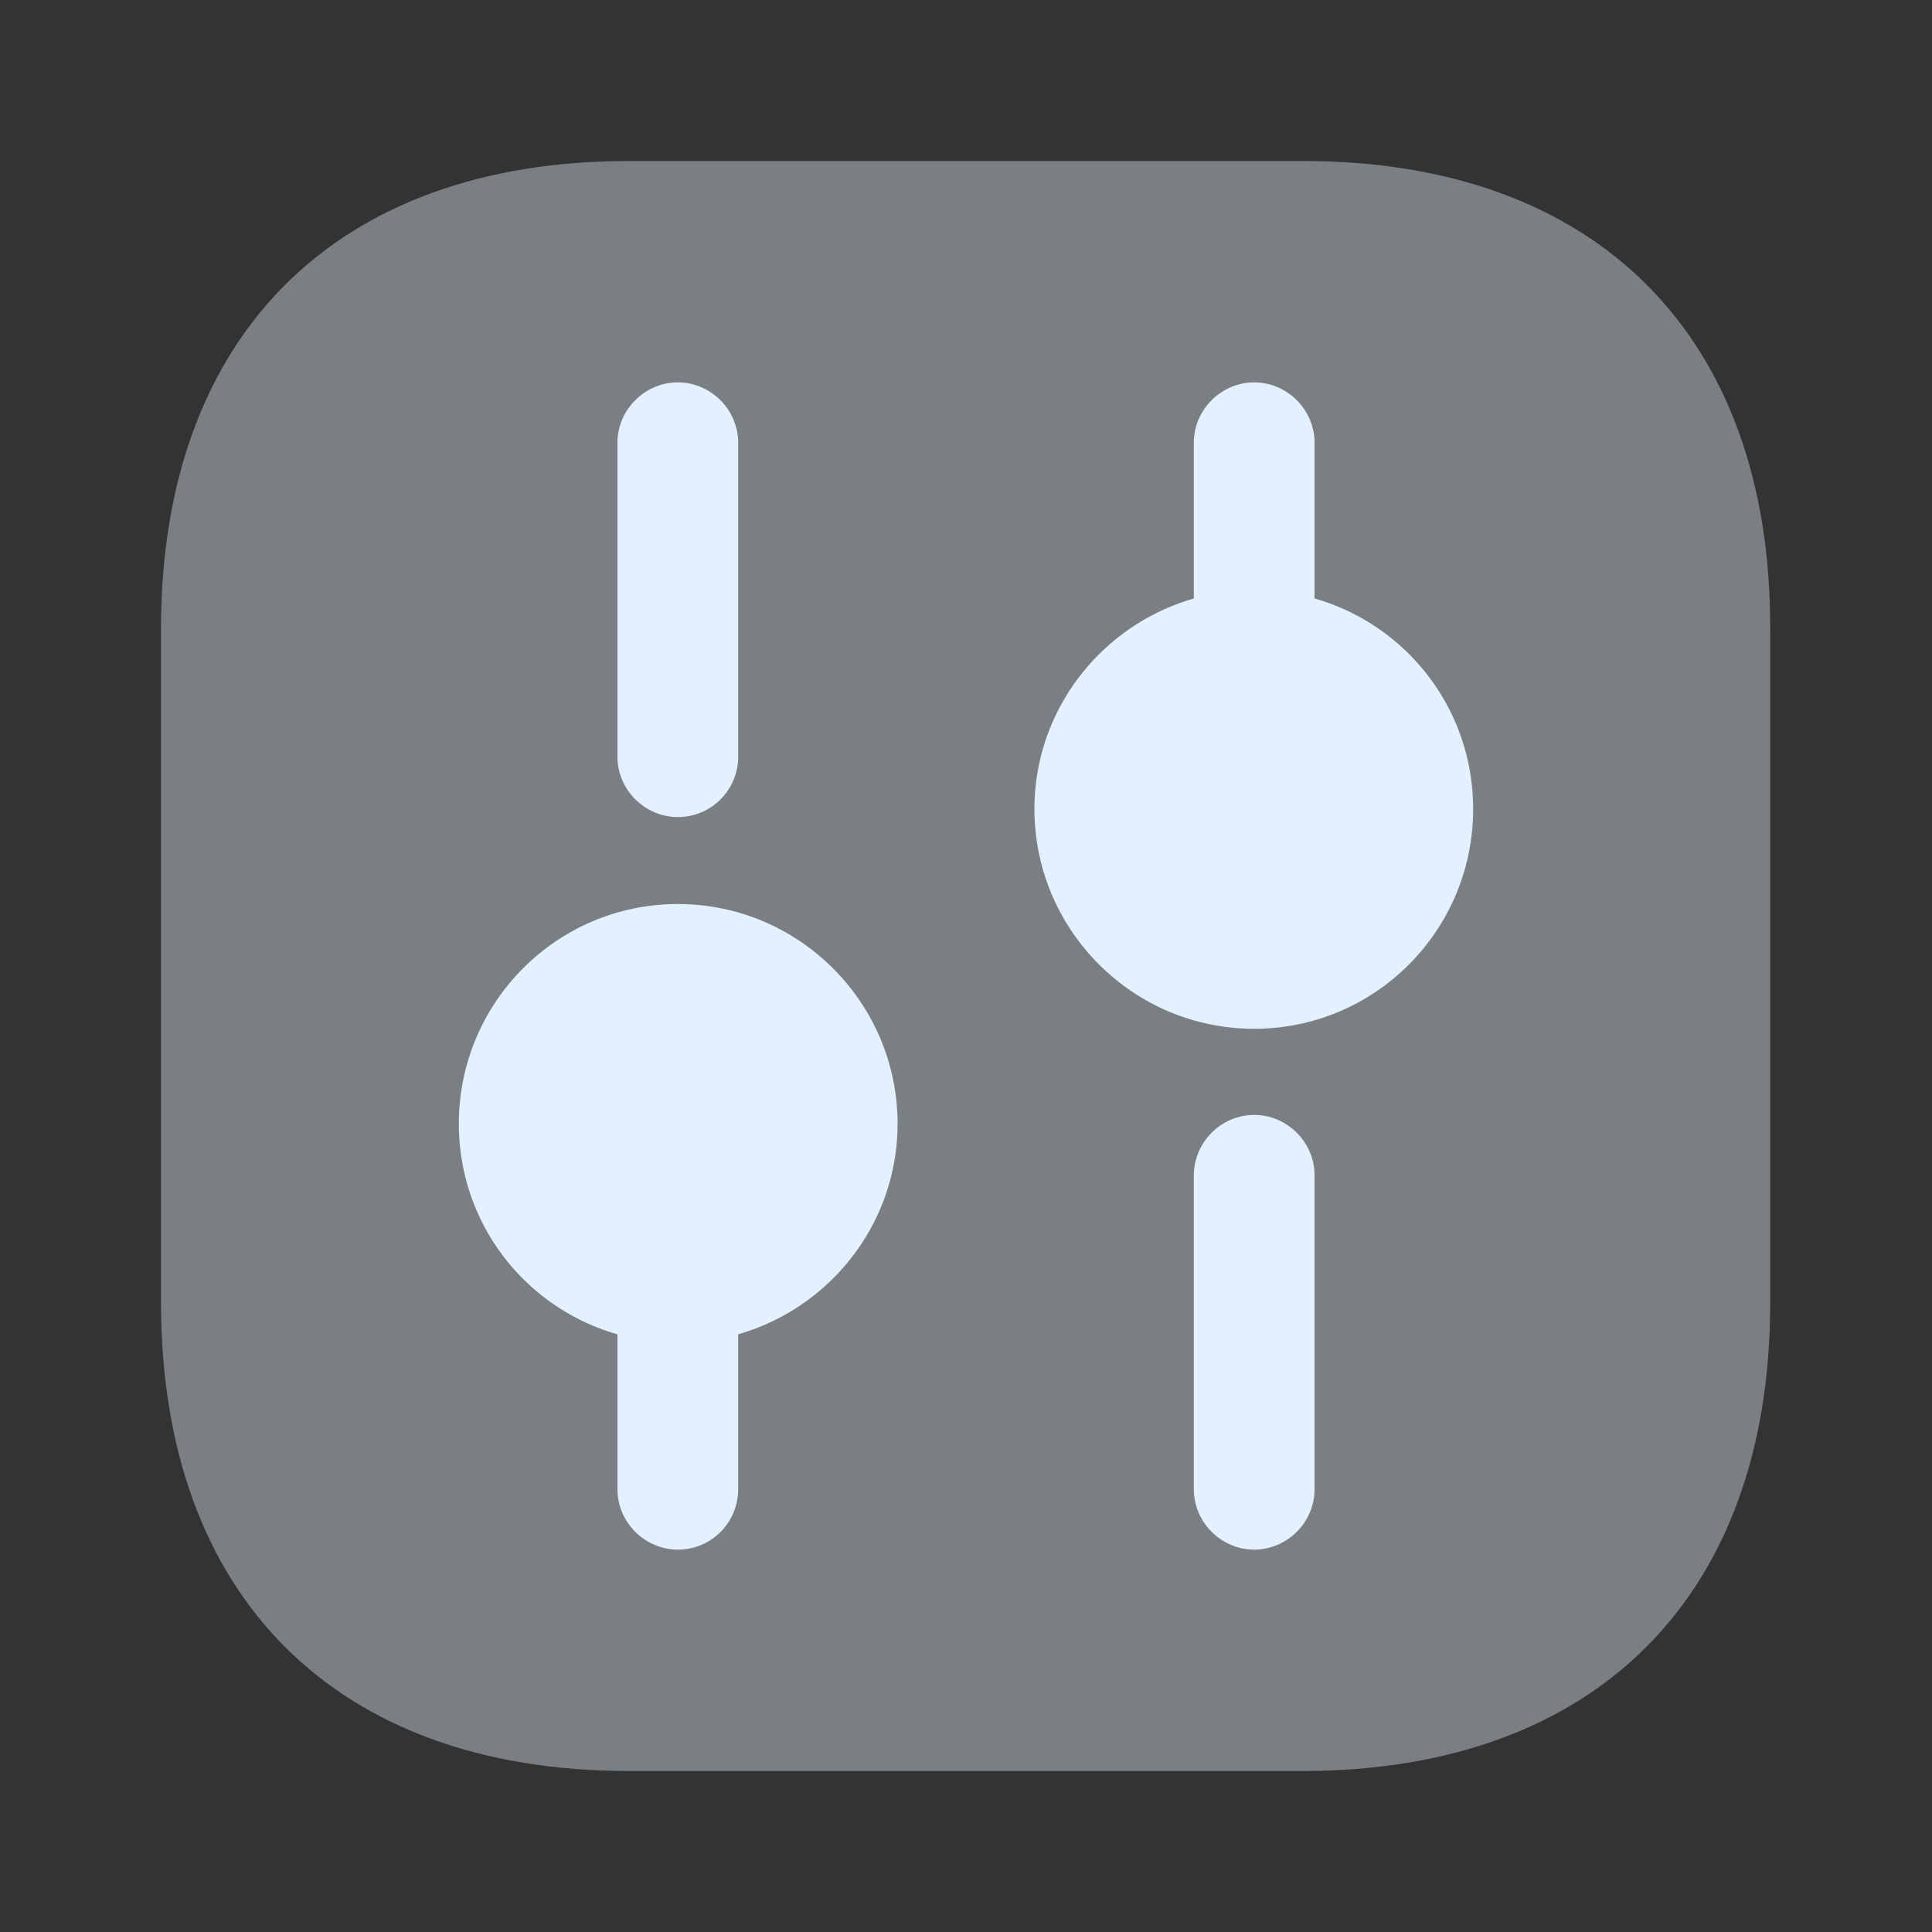
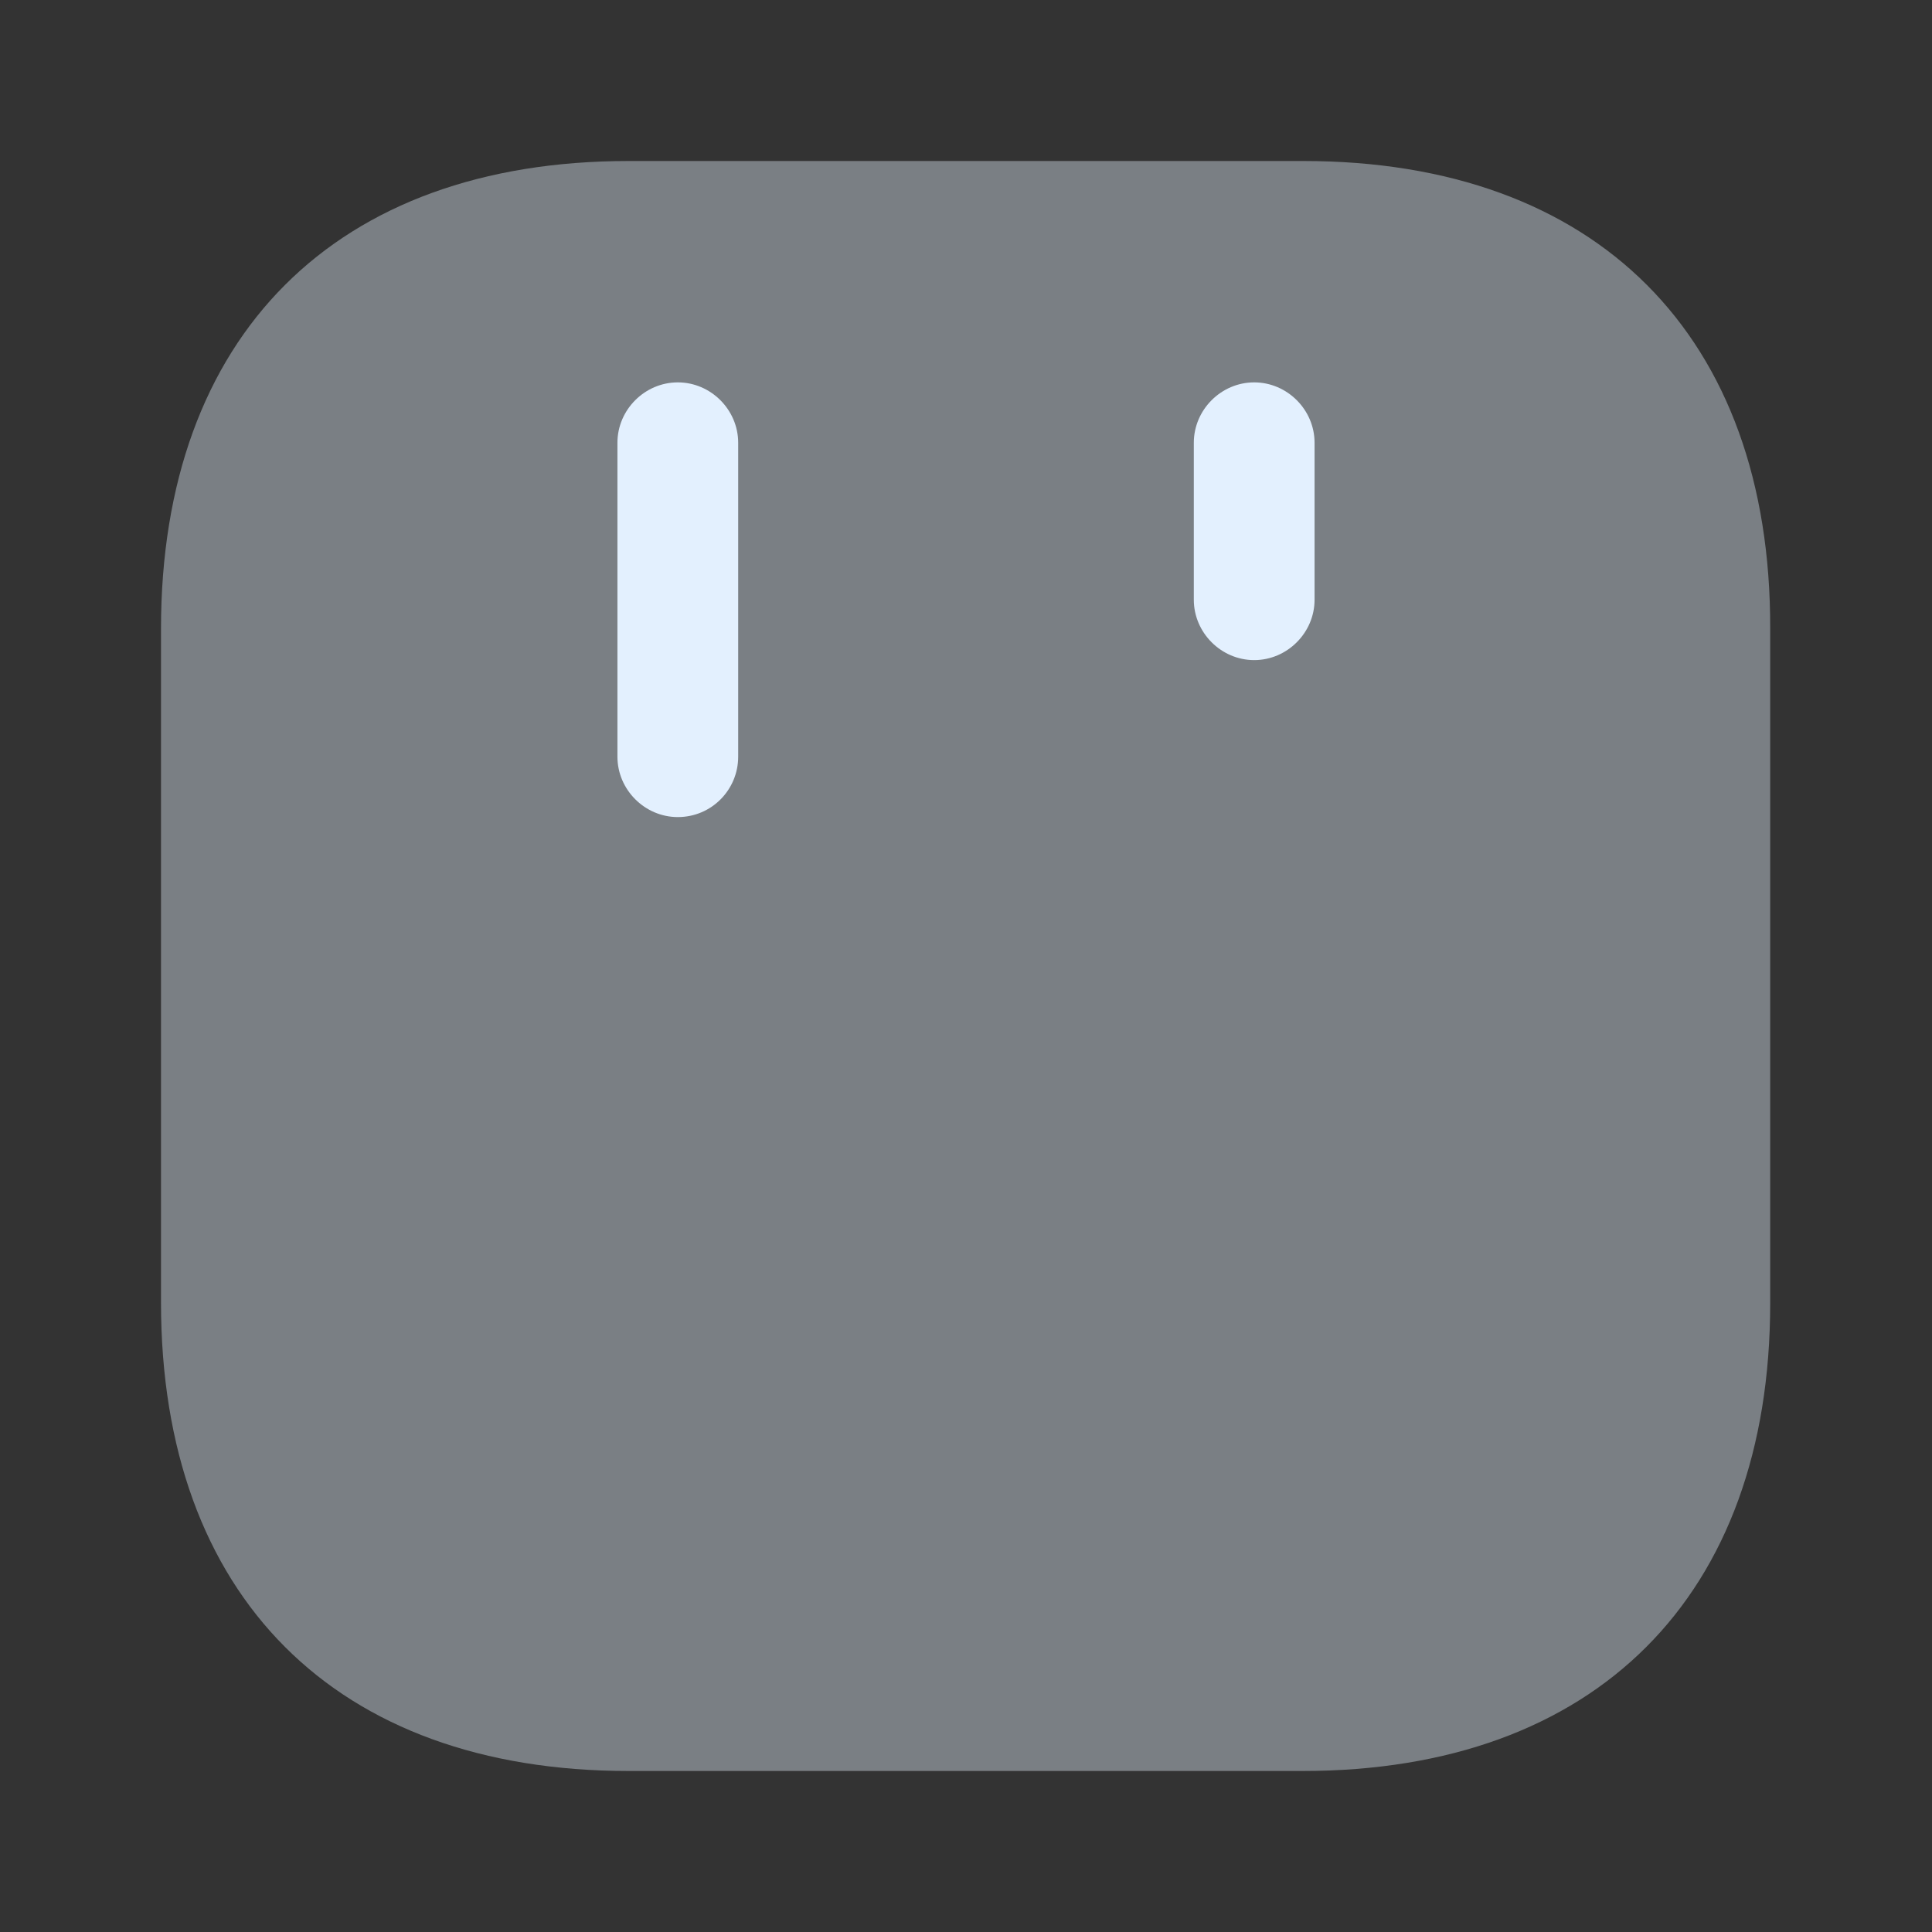
<svg xmlns="http://www.w3.org/2000/svg" width="60" height="60" viewBox="0 0 60 60" fill="none">
  <rect x="0" y="0" width="60" height="60" fill="#333333" stroke="none" />
  <path opacity="0.4" d="M40.475 5H19.525C10.425 5 5 10.425 5 19.525V40.45C5 49.575 10.425 55 19.525 55H40.45C49.55 55 54.975 49.575 54.975 40.475V19.525C55 10.425 49.575 5 40.475 5Z" fill="#E3F0FE" />
-   <path d="M38.95 48.125C37.925 48.125 37.075 47.275 37.075 46.25V36.5C37.075 35.475 37.925 34.625 38.95 34.625C39.975 34.625 40.825 35.475 40.825 36.5V46.25C40.825 47.275 39.975 48.125 38.95 48.125Z" fill="#E3F0FE" />
  <path d="M38.95 20.5C37.925 20.5 37.075 19.65 37.075 18.625V13.75C37.075 12.725 37.925 11.875 38.95 11.875C39.975 11.875 40.825 12.725 40.825 13.75V18.625C40.825 19.65 39.975 20.5 38.95 20.5Z" fill="#E3F0FE" />
-   <path d="M21.05 48.125C20.025 48.125 19.175 47.275 19.175 46.25V41.375C19.175 40.35 20.025 39.5 21.05 39.5C22.075 39.5 22.925 40.35 22.925 41.375V46.25C22.925 47.275 22.1 48.125 21.05 48.125Z" fill="#E3F0FE" />
  <path d="M21.05 25.375C20.025 25.375 19.175 24.525 19.175 23.5V13.75C19.175 12.725 20.025 11.875 21.05 11.875C22.075 11.875 22.925 12.725 22.925 13.75V23.5C22.925 24.525 22.1 25.375 21.05 25.375Z" fill="#E3F0FE" />
-   <path d="M38.95 18.325C35.2 18.325 32.125 21.375 32.125 25.125C32.125 28.875 35.175 31.95 38.95 31.95C42.7 31.95 45.75 28.9 45.75 25.125C45.75 21.35 42.7 18.325 38.95 18.325Z" fill="#E3F0FE" />
-   <path d="M21.05 28.075C17.3 28.075 14.25 31.125 14.25 34.9C14.25 38.675 17.3 41.7 21.05 41.7C24.8 41.7 27.875 38.65 27.875 34.9C27.875 31.15 24.825 28.075 21.05 28.075Z" fill="#E3F0FE" />
</svg>